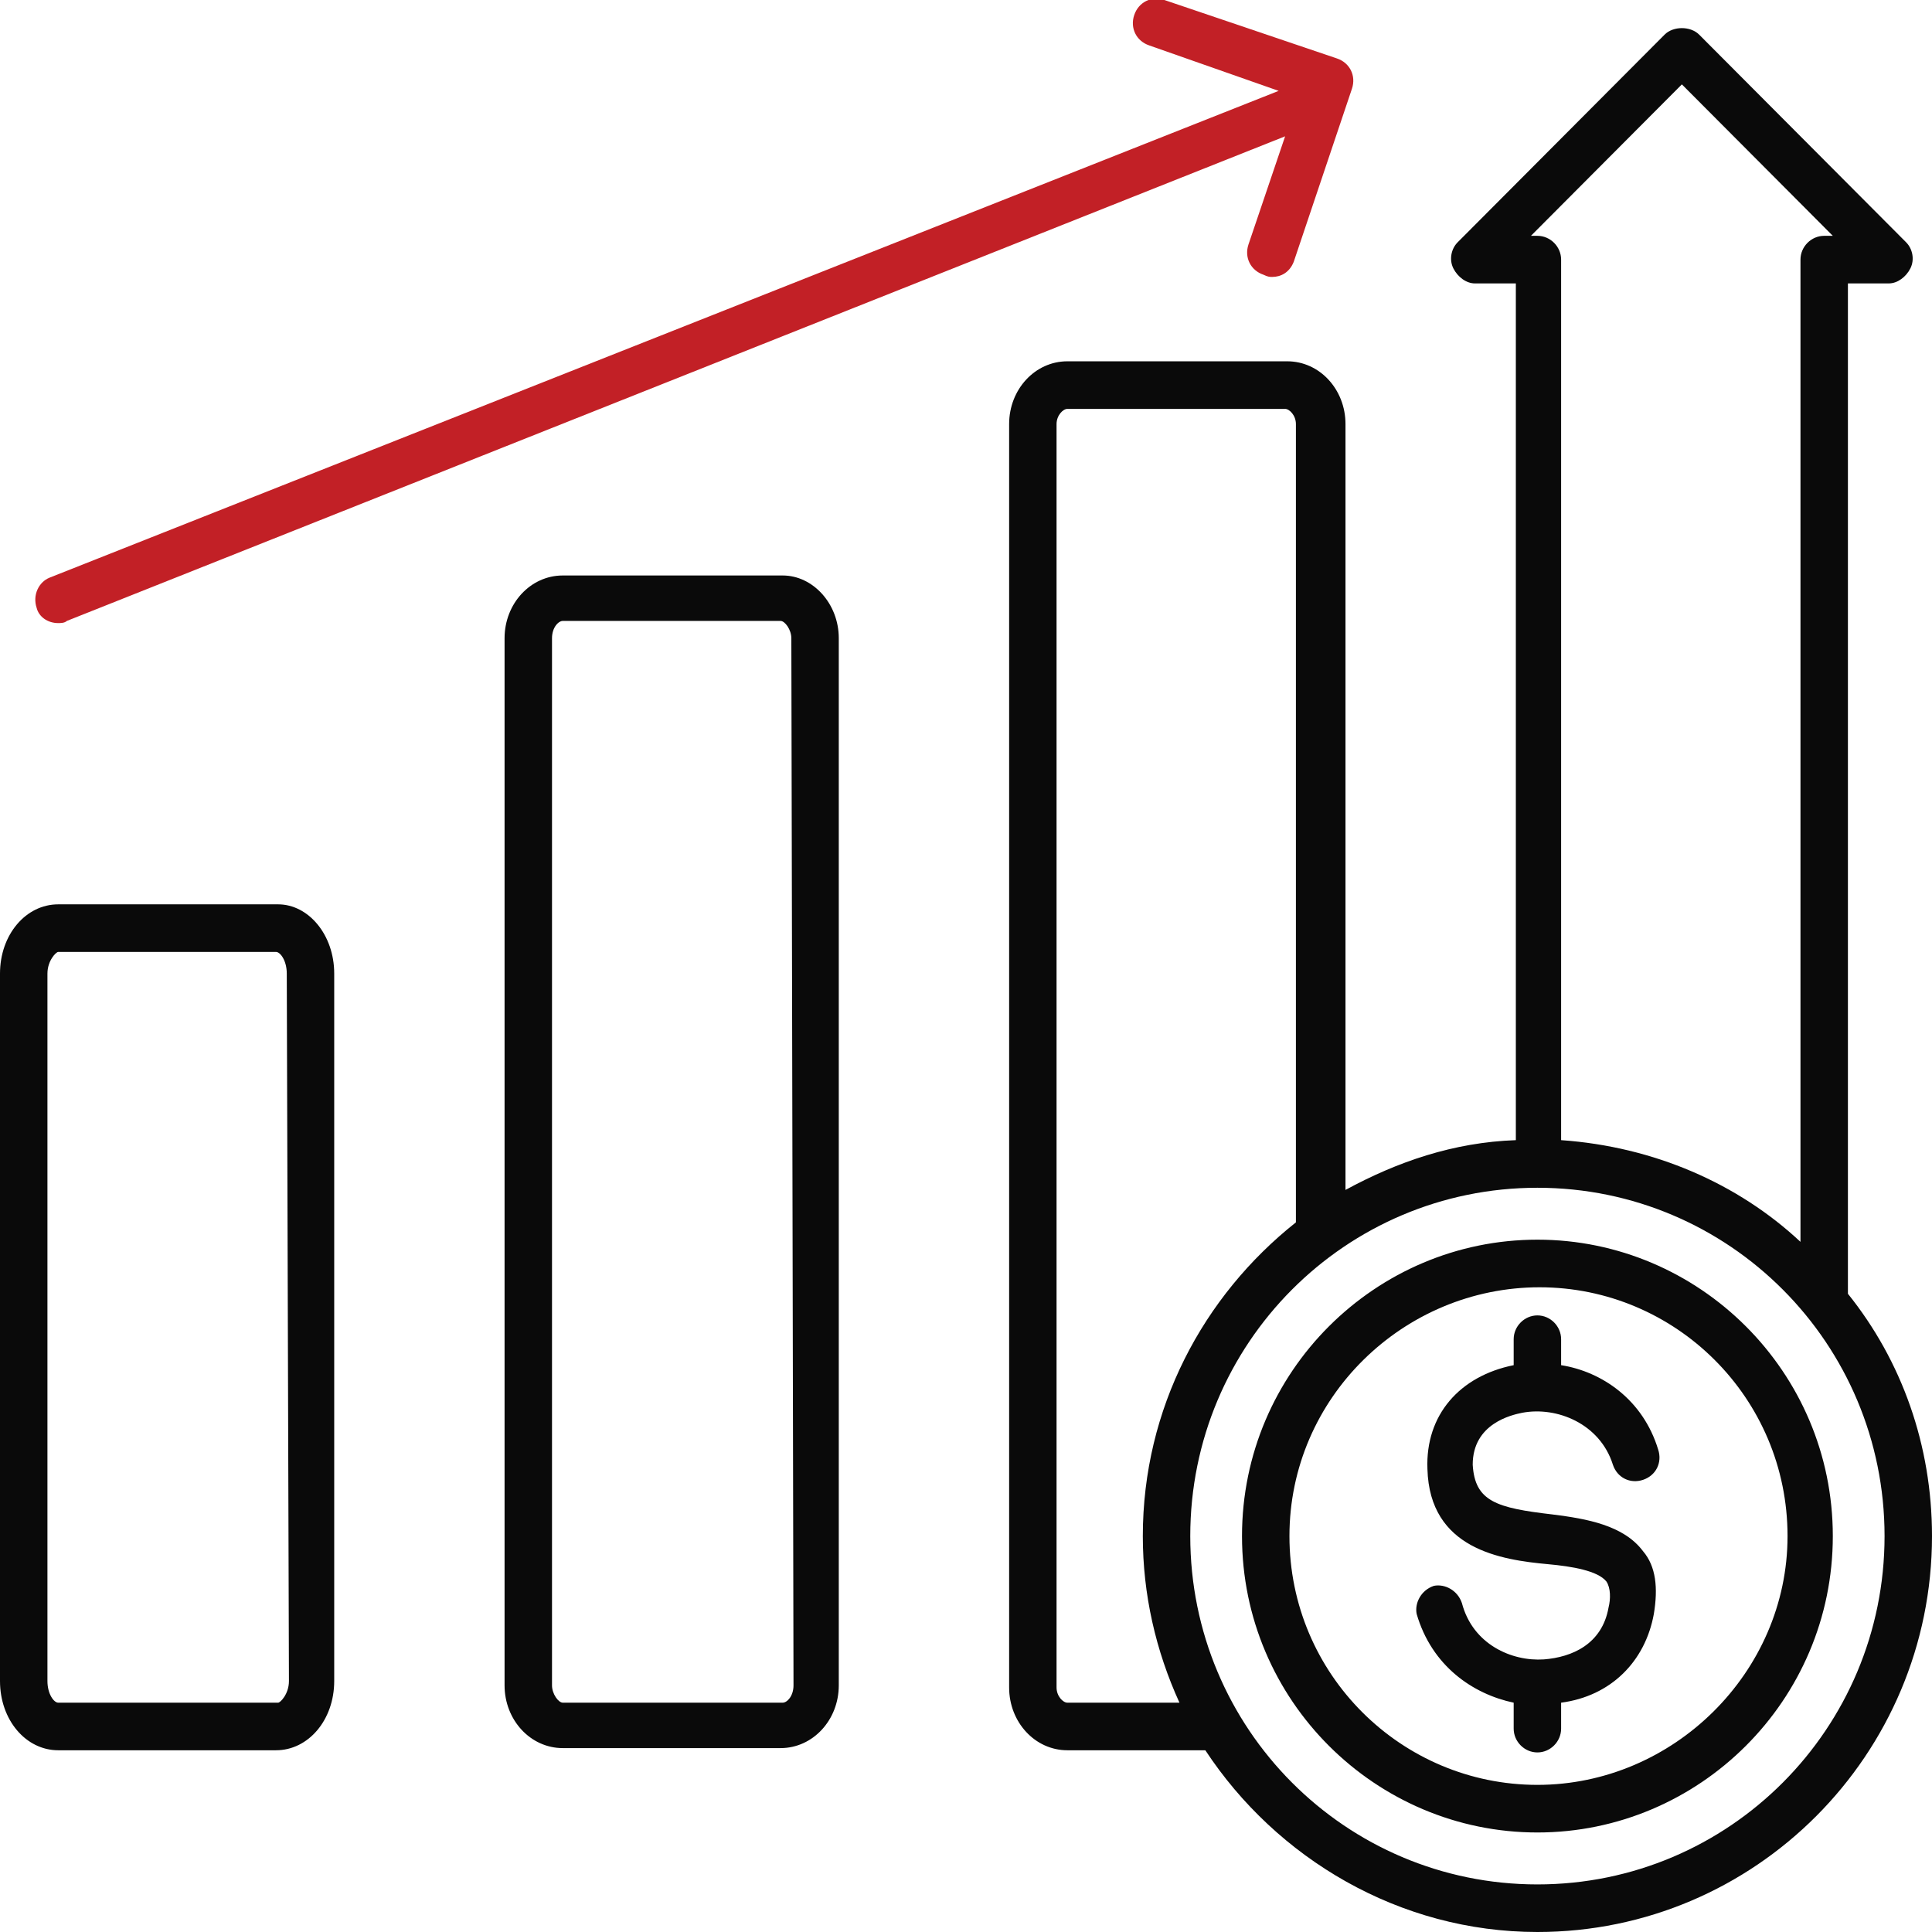
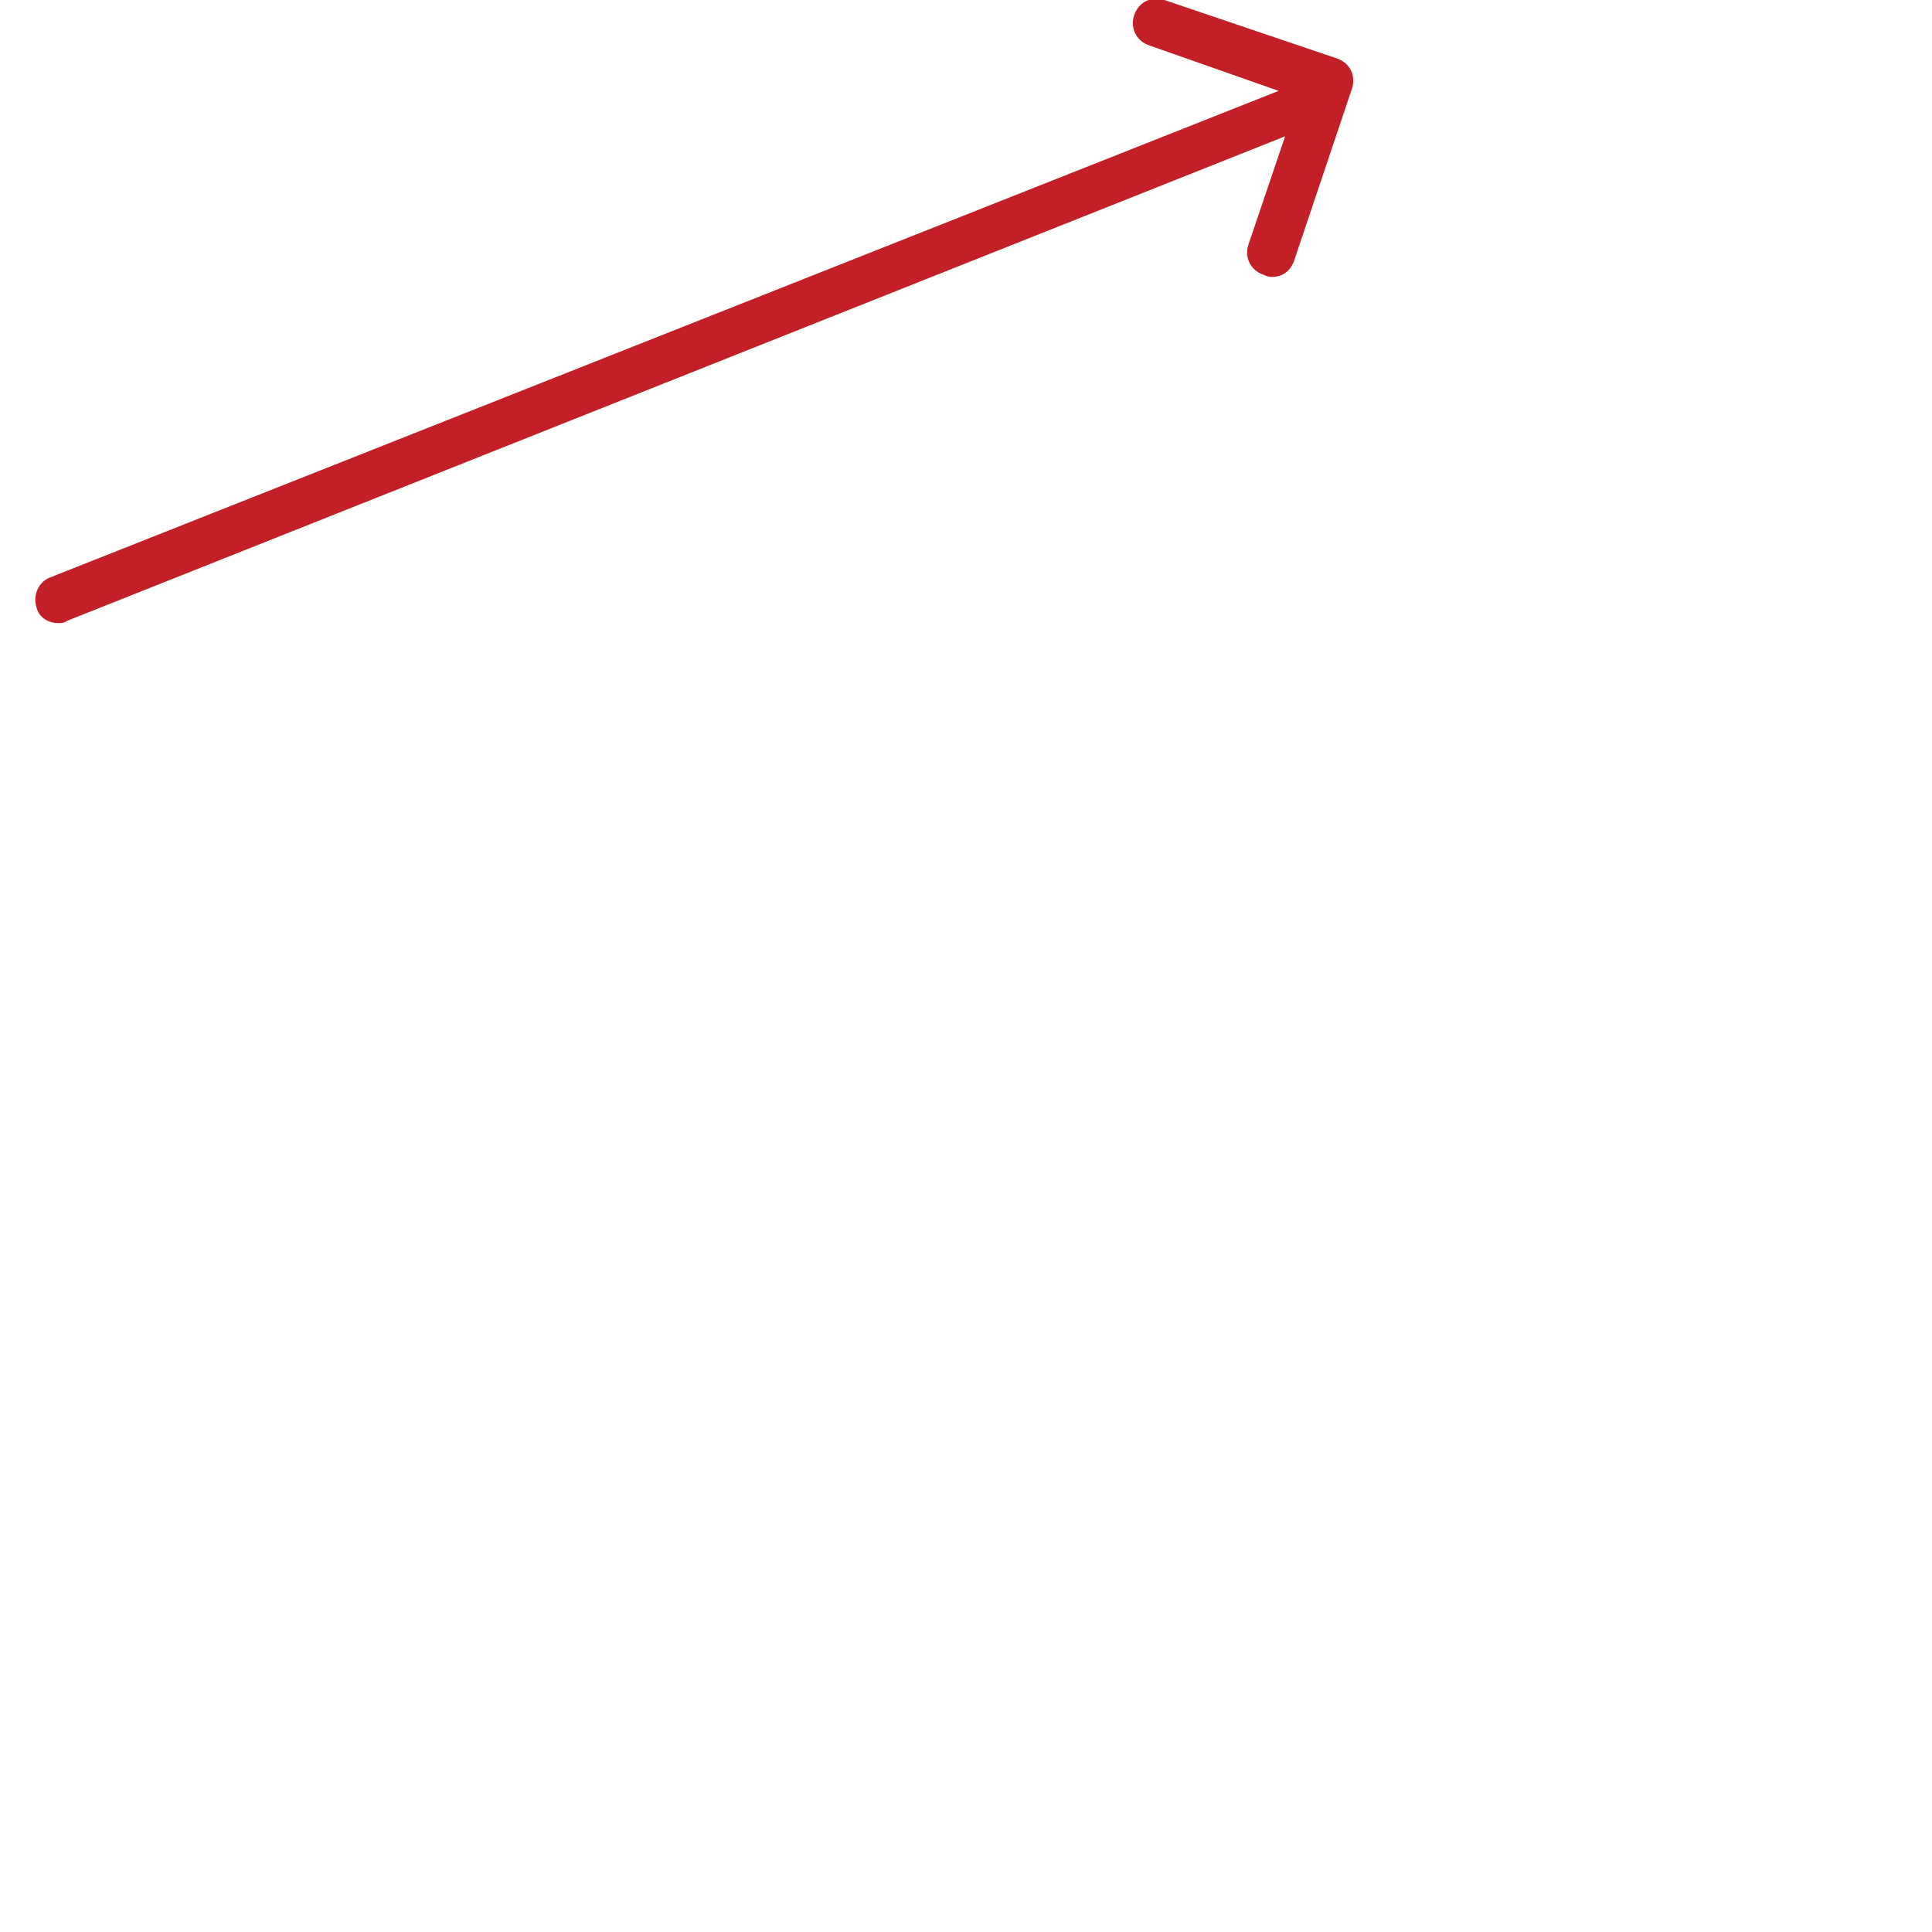
<svg xmlns="http://www.w3.org/2000/svg" fill="none" viewBox="0 0 92 92" height="92" width="92">
  <g clip-path="url(#clip0_6_432)">
-     <path fill="#0A0A0A" d="M15.915 46.361V80.049C15.915 81.904 14.683 83.346 13.143 83.346H2.772C1.232 83.346 0 81.904 0 80.049V46.361C0 44.506 1.232 43.064 2.772 43.064H13.245C14.683 43.064 15.915 44.506 15.915 46.361ZM13.656 46.361C13.656 45.742 13.348 45.33 13.143 45.33H2.772C2.67 45.33 2.259 45.742 2.259 46.361V80.049C2.259 80.668 2.567 81.08 2.772 81.08H13.245C13.348 81.08 13.759 80.668 13.759 80.049L13.656 46.361ZM39.942 30.392V80.255C39.942 81.904 38.71 83.243 37.17 83.243H26.799C25.259 83.243 24.027 81.904 24.027 80.255V30.392C24.027 28.744 25.259 27.404 26.799 27.404H37.272C38.71 27.404 39.942 28.744 39.942 30.392ZM37.683 30.392C37.683 29.98 37.375 29.568 37.17 29.568H26.799C26.594 29.568 26.286 29.877 26.286 30.392V80.255C26.286 80.668 26.594 81.08 26.799 81.08H37.272C37.478 81.08 37.786 80.77 37.786 80.255L37.683 30.392ZM92 73.147C92 83.552 83.58 92 73.21 92C66.638 92 60.786 88.497 57.397 83.346H50.826C49.286 83.346 48.054 82.007 48.054 80.358V20.193C48.054 18.544 49.286 17.205 50.826 17.205H61.299C62.839 17.205 64.071 18.544 64.071 20.193V56.663C66.536 55.324 69.205 54.397 72.183 54.293V13.496H70.232C69.821 13.496 69.411 13.187 69.205 12.775C69 12.363 69.103 11.848 69.411 11.539L79.268 1.648C79.473 1.442 79.781 1.339 80.089 1.339C80.397 1.339 80.705 1.442 80.911 1.648L90.768 11.539C91.076 11.848 91.179 12.363 90.973 12.775C90.768 13.187 90.357 13.496 89.946 13.496H87.996V61.608C90.562 64.802 92 68.82 92 73.147ZM72.902 11.23H73.21C73.826 11.23 74.339 11.745 74.339 12.363V54.293C78.754 54.602 82.759 56.354 85.737 59.136V12.363C85.737 11.745 86.25 11.23 86.866 11.23H87.277L80.089 4.018L72.902 11.23ZM56.165 81.08C55.036 78.607 54.42 75.928 54.42 73.147C54.42 67.068 57.295 61.711 61.71 58.208V20.193C61.71 19.781 61.402 19.471 61.196 19.471H50.826C50.62 19.471 50.312 19.781 50.312 20.193V80.358C50.312 80.77 50.62 81.08 50.826 81.08H56.165ZM89.741 73.147C89.741 63.978 82.348 56.56 73.21 56.56C64.071 56.56 56.679 63.978 56.679 73.147C56.679 82.316 64.071 89.734 73.21 89.734C82.348 89.734 89.741 82.316 89.741 73.147ZM87.277 73.147C87.277 80.977 80.911 87.261 73.21 87.261C65.509 87.261 59.143 80.977 59.143 73.147C59.143 65.317 65.509 59.032 73.21 59.032C80.911 59.032 87.277 65.317 87.277 73.147ZM85.121 73.147C85.121 66.553 79.781 61.299 73.312 61.299C66.844 61.299 61.402 66.553 61.402 73.147C61.402 79.74 66.741 84.994 73.21 84.994C79.679 84.994 85.121 79.637 85.121 73.147ZM72.491 67.274C74.134 66.965 76.188 67.79 76.804 69.747C77.009 70.365 77.625 70.674 78.241 70.468C78.857 70.262 79.165 69.644 78.96 69.026C78.241 66.656 76.29 65.317 74.339 65.008V63.772C74.339 63.154 73.826 62.638 73.21 62.638C72.594 62.638 72.08 63.154 72.08 63.772V65.008C69.513 65.523 67.871 67.377 67.973 69.953C68.076 73.765 71.464 74.28 73.723 74.486C74.853 74.589 76.085 74.795 76.496 75.31C76.701 75.619 76.701 76.134 76.598 76.546C76.29 78.298 74.853 78.916 73.518 79.019C71.978 79.122 70.129 78.298 69.616 76.341C69.411 75.722 68.795 75.413 68.281 75.516C67.665 75.722 67.357 76.341 67.46 76.856C68.179 79.328 70.129 80.668 72.08 81.08V82.316C72.08 82.934 72.594 83.449 73.21 83.449C73.826 83.449 74.339 82.934 74.339 82.316V81.08C76.701 80.77 78.344 79.122 78.754 76.856C78.96 75.619 78.857 74.589 78.241 73.868C77.317 72.632 75.571 72.323 73.929 72.117C71.259 71.807 70.232 71.498 70.129 69.747C70.129 67.79 71.978 67.377 72.491 67.274Z" />
    <path fill="#C22026" d="M1.746 28.95C1.54 28.332 1.848 27.713 2.362 27.507L60.888 4.327L54.728 2.164C54.112 1.958 53.804 1.339 54.009 0.721C54.214 0.103 54.83 -0.206 55.446 9.35644e-05L63.661 2.782C64.277 2.988 64.585 3.606 64.379 4.224L61.607 12.466C61.402 12.981 60.991 13.187 60.58 13.187C60.478 13.187 60.375 13.187 60.17 13.084C59.554 12.878 59.245 12.26 59.451 11.642L61.196 6.491L3.183 29.568C3.08 29.671 2.875 29.671 2.772 29.671C2.259 29.671 1.848 29.362 1.746 28.95Z" />
  </g>
  <defs>
    <clipPath id="clip0_6_432">
      <rect fill="white" height="92" width="92" />
    </clipPath>
  </defs>
</svg>